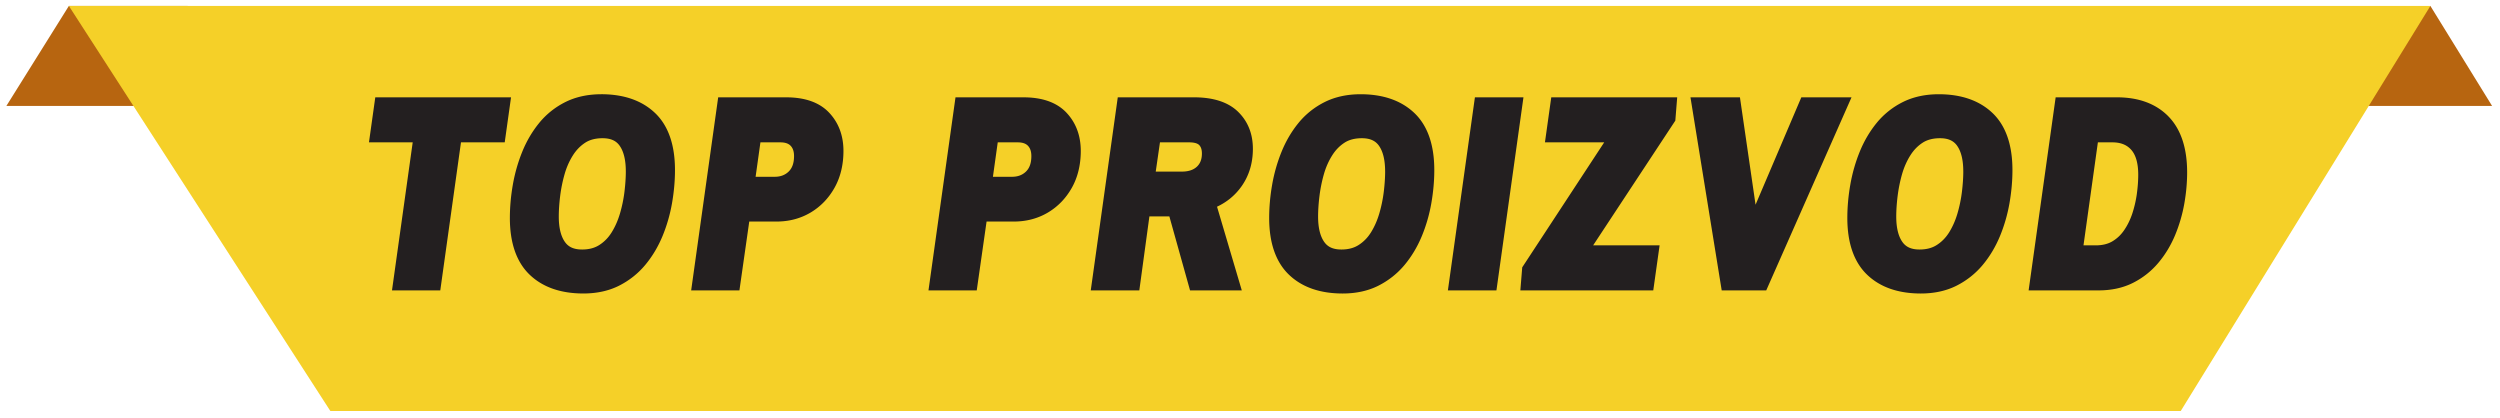
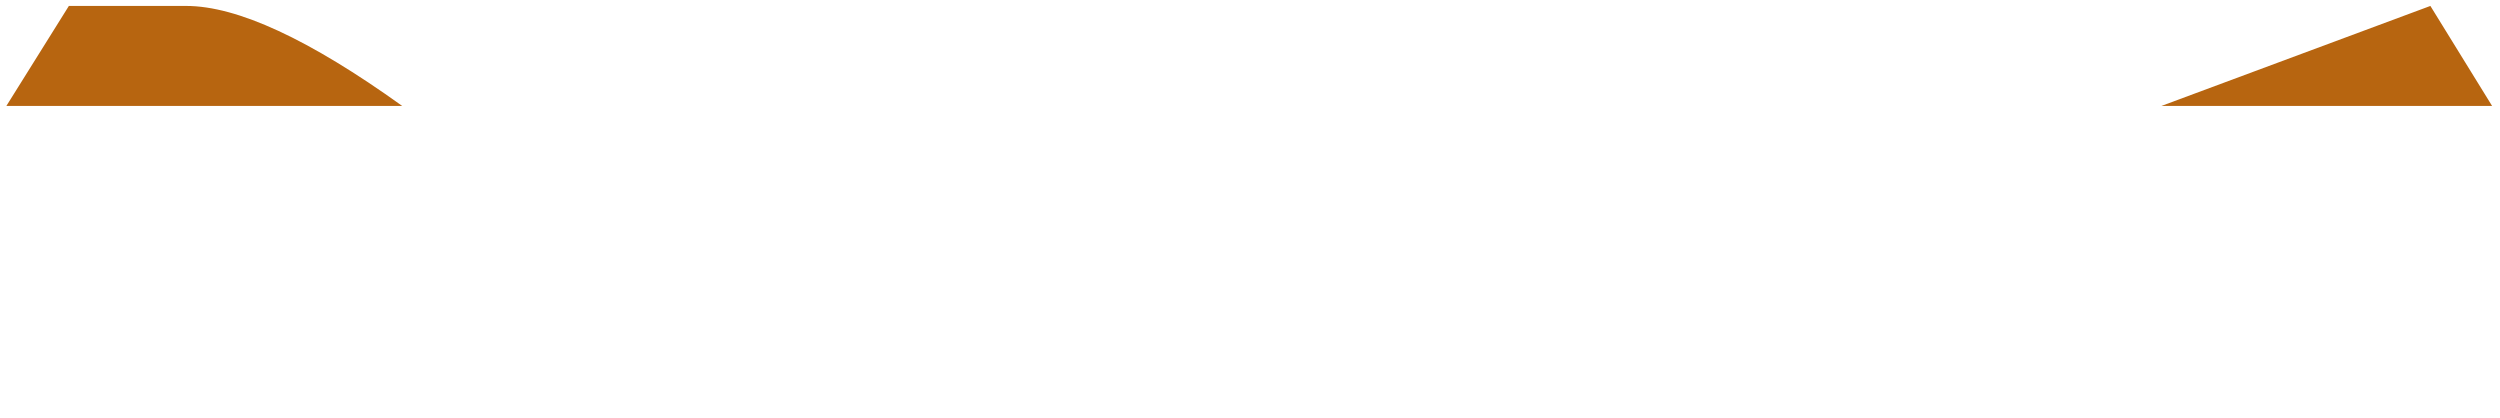
<svg xmlns="http://www.w3.org/2000/svg" viewBox="0 0 275 46">
  <g fill="none" fill-rule="evenodd">
    <path d="m7.576.653-6.875 11h43.542c-10.219-7.333-18.141-11-23.765-11H7.576ZM274.131 11.653h-36.375l29.586-11z" fill="#B76510" />
-     <path fill="#F5D028" d="M36.339 45.21h203.542L267.342.653H7.576z" />
    <g fill="#231F20">
-       <path d="m41.281 10.706-.695 4.953h4.811L43.119 31.943h5.312l2.277-16.284h4.811l.695-4.953zM68.84 18.848c0 .681-.051 1.441-.15 2.259a14.858 14.858 0 0 1-.498 2.396c-.224.756-.532 1.452-.916 2.067-.362.579-.806 1.032-1.357 1.384-.52.331-1.138.492-1.89.492-.884 0-1.482-.261-1.881-.822-.452-.636-.681-1.575-.681-2.793 0-.685.051-1.445.15-2.26a15.807 15.807 0 0 1 .486-2.404c.214-.754.521-1.45.912-2.07.367-.583.826-1.056 1.364-1.404.503-.325 1.142-.489 1.899-.489.883 0 1.482.261 1.88.822.453.637.682 1.587.682 2.823m-2.705-8.483c-1.474 0-2.8.289-3.941.858-1.128.564-2.099 1.339-2.885 2.302-.763.936-1.391 2.006-1.866 3.179-.467 1.153-.814 2.37-1.031 3.618-.216 1.236-.326 2.463-.326 3.649 0 2.754.73 4.852 2.169 6.237 1.43 1.377 3.421 2.075 5.916 2.075 1.476 0 2.798-.289 3.929-.86 1.115-.564 2.083-1.33 2.875-2.279.773-.926 1.412-1.992 1.899-3.167.476-1.151.829-2.371 1.048-3.625.216-1.239.326-2.466.326-3.648 0-2.774-.735-4.883-2.186-6.269-1.439-1.375-3.434-2.072-5.927-2.072M83.645 15.659h2.19c.52 0 .891.123 1.133.376.253.265.376.635.376 1.133 0 .756-.191 1.311-.585 1.697-.398.39-.905.581-1.55.581h-2.093l.53-3.787Zm2.844-4.953H79L76.028 31.943h5.309l1.081-7.572h2.989c1.383 0 2.646-.332 3.752-.988 1.103-.653 1.993-1.574 2.644-2.737.648-1.159.977-2.52.977-4.047 0-1.678-.528-3.091-1.57-4.2-1.056-1.123-2.644-1.692-4.721-1.692ZM109.75 15.659h2.19c.52 0 .891.123 1.133.376.253.265.376.635.376 1.133 0 .756-.191 1.311-.585 1.697-.398.39-.905.581-1.55.581h-2.093l.53-3.787Zm2.844-4.953h-7.489l-2.972 21.237h5.309l1.081-7.572h2.989c1.383 0 2.646-.332 3.752-.988 1.103-.653 1.993-1.574 2.644-2.737.648-1.159.977-2.52.977-4.047 0-1.678-.528-3.091-1.57-4.2-1.056-1.123-2.644-1.692-4.721-1.692ZM127.596 15.659h3.218c.368 0 .857.052 1.096.296.202.208.299.511.299.928 0 .631-.181 1.107-.554 1.454-.39.363-.935.539-1.667.539h-2.857l.465-3.217Zm8.951 4.867c.842-1.177 1.27-2.575 1.27-4.155 0-1.656-.552-3.031-1.64-4.087-1.081-1.048-2.704-1.578-4.822-1.578h-8.4l-2.972 21.237h5.342l1.11-8.142h2.194l2.277 8.142h5.691l-2.724-9.206c1.089-.509 1.986-1.25 2.674-2.211ZM152.365 18.848c0 .678-.051 1.439-.151 2.259a14.821 14.821 0 0 1-.497 2.396c-.223.756-.532 1.452-.915 2.067-.363.579-.807 1.032-1.359 1.384-.52.331-1.138.492-1.89.492-.884 0-1.482-.261-1.881-.823-.452-.635-.681-1.574-.681-2.792 0-.686.051-1.447.15-2.26a15.86 15.86 0 0 1 .485-2.404c.215-.754.521-1.45.912-2.07.373-.593.82-1.052 1.364-1.404.502-.325 1.142-.489 1.899-.489.883 0 1.482.262 1.881.822.453.637.682 1.587.682 2.823m-2.705-8.483c-1.475 0-2.8.289-3.941.858-1.127.564-2.098 1.339-2.885 2.302-.763.936-1.391 2.006-1.866 3.18-.468 1.155-.815 2.373-1.031 3.618-.216 1.235-.326 2.463-.326 3.649 0 2.754.73 4.852 2.169 6.237 1.43 1.377 3.42 2.075 5.916 2.075 1.475 0 2.798-.289 3.929-.86 1.116-.564 2.083-1.33 2.876-2.279.773-.927 1.412-1.993 1.898-3.167.478-1.153.83-2.373 1.049-3.625.216-1.24.326-2.467.326-3.648 0-2.774-.735-4.883-2.186-6.269-1.44-1.375-3.434-2.072-5.928-2.072M162.24 10.706l-2.972 21.237h5.34l2.972-21.237zM169.944 15.659h6.518l-9.017 13.748-.207 2.535h14.622l.696-4.953h-7.311l9.041-13.72.205-2.564h-13.852zM198.146 10.706l-5.035 11.813-1.718-11.813h-5.442l3.436 21.237h4.899l9.38-21.237zM215.962 18.848c0 .678-.051 1.439-.151 2.259a14.821 14.821 0 0 1-.497 2.396c-.223.756-.532 1.452-.915 2.067-.363.579-.807 1.032-1.359 1.384-.52.331-1.138.492-1.89.492-.884 0-1.482-.261-1.881-.823-.452-.635-.681-1.574-.681-2.792 0-.686.051-1.447.15-2.26a15.86 15.86 0 0 1 .485-2.404c.215-.754.521-1.45.912-2.07.373-.593.82-1.052 1.364-1.404.503-.325 1.142-.489 1.899-.489.883 0 1.482.262 1.881.822.453.637.682 1.587.682 2.823m-2.705-8.483c-1.475 0-2.8.289-3.941.858-1.127.564-2.098 1.339-2.885 2.302-.763.936-1.391 2.006-1.866 3.18-.468 1.155-.815 2.373-1.031 3.618-.216 1.235-.326 2.463-.326 3.649 0 2.754.73 4.852 2.168 6.237 1.43 1.377 3.42 2.075 5.916 2.075 1.475 0 2.797-.289 3.929-.86 1.116-.564 2.083-1.33 2.876-2.279.773-.927 1.412-1.993 1.898-3.167.477-1.153.83-2.373 1.049-3.625.216-1.24.326-2.467.326-3.648 0-2.774-.735-4.883-2.186-6.269-1.44-1.375-3.434-2.072-5.928-2.072M232.359 15.659c.91 0 1.59.269 2.079.822.51.576.768 1.497.768 2.737 0 .643-.05 1.341-.149 2.078a12.331 12.331 0 0 1-.492 2.155c-.22.679-.525 1.305-.903 1.861-.36.527-.789.933-1.31 1.241-.49.289-1.1.436-1.815.436h-1.353l1.583-11.331h1.592Zm6.176-2.846c-1.367-1.398-3.272-2.107-5.664-2.107h-6.749l-2.973 21.237h7.701c1.42 0 2.694-.28 3.786-.832 1.077-.543 2.015-1.285 2.787-2.205.755-.897 1.375-1.924 1.845-3.056a16.605 16.605 0 0 0 1.006-3.451c.207-1.173.311-2.329.311-3.436 0-2.687-.69-4.755-2.051-6.149Z" />
-     </g>
+       </g>
  </g>
</svg>